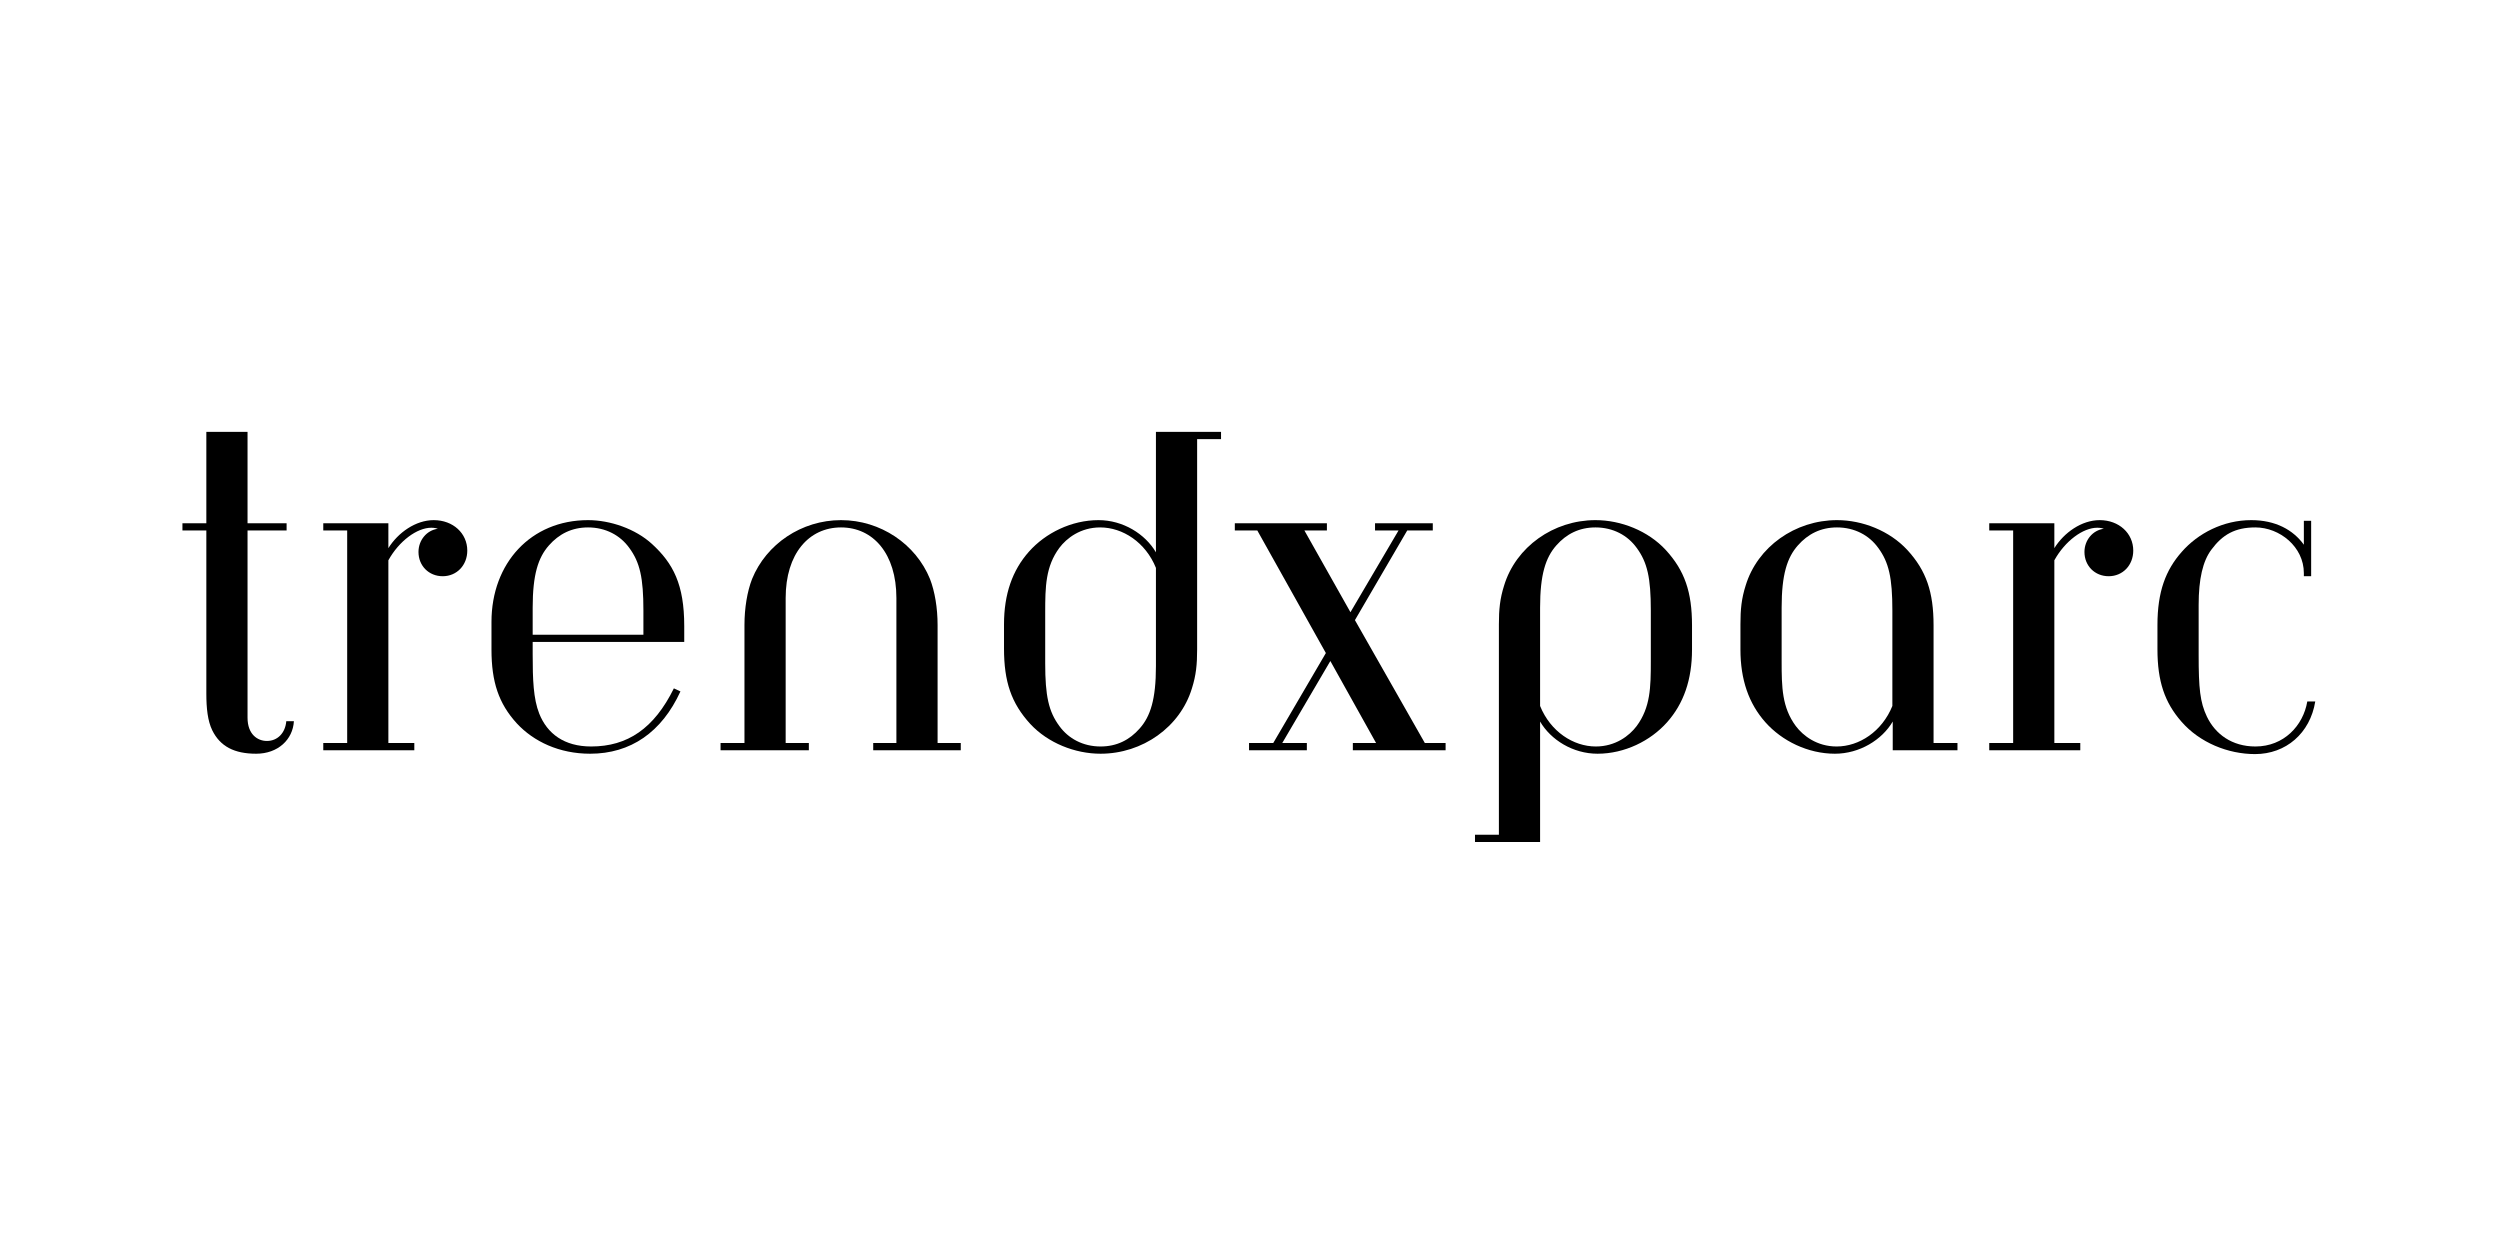
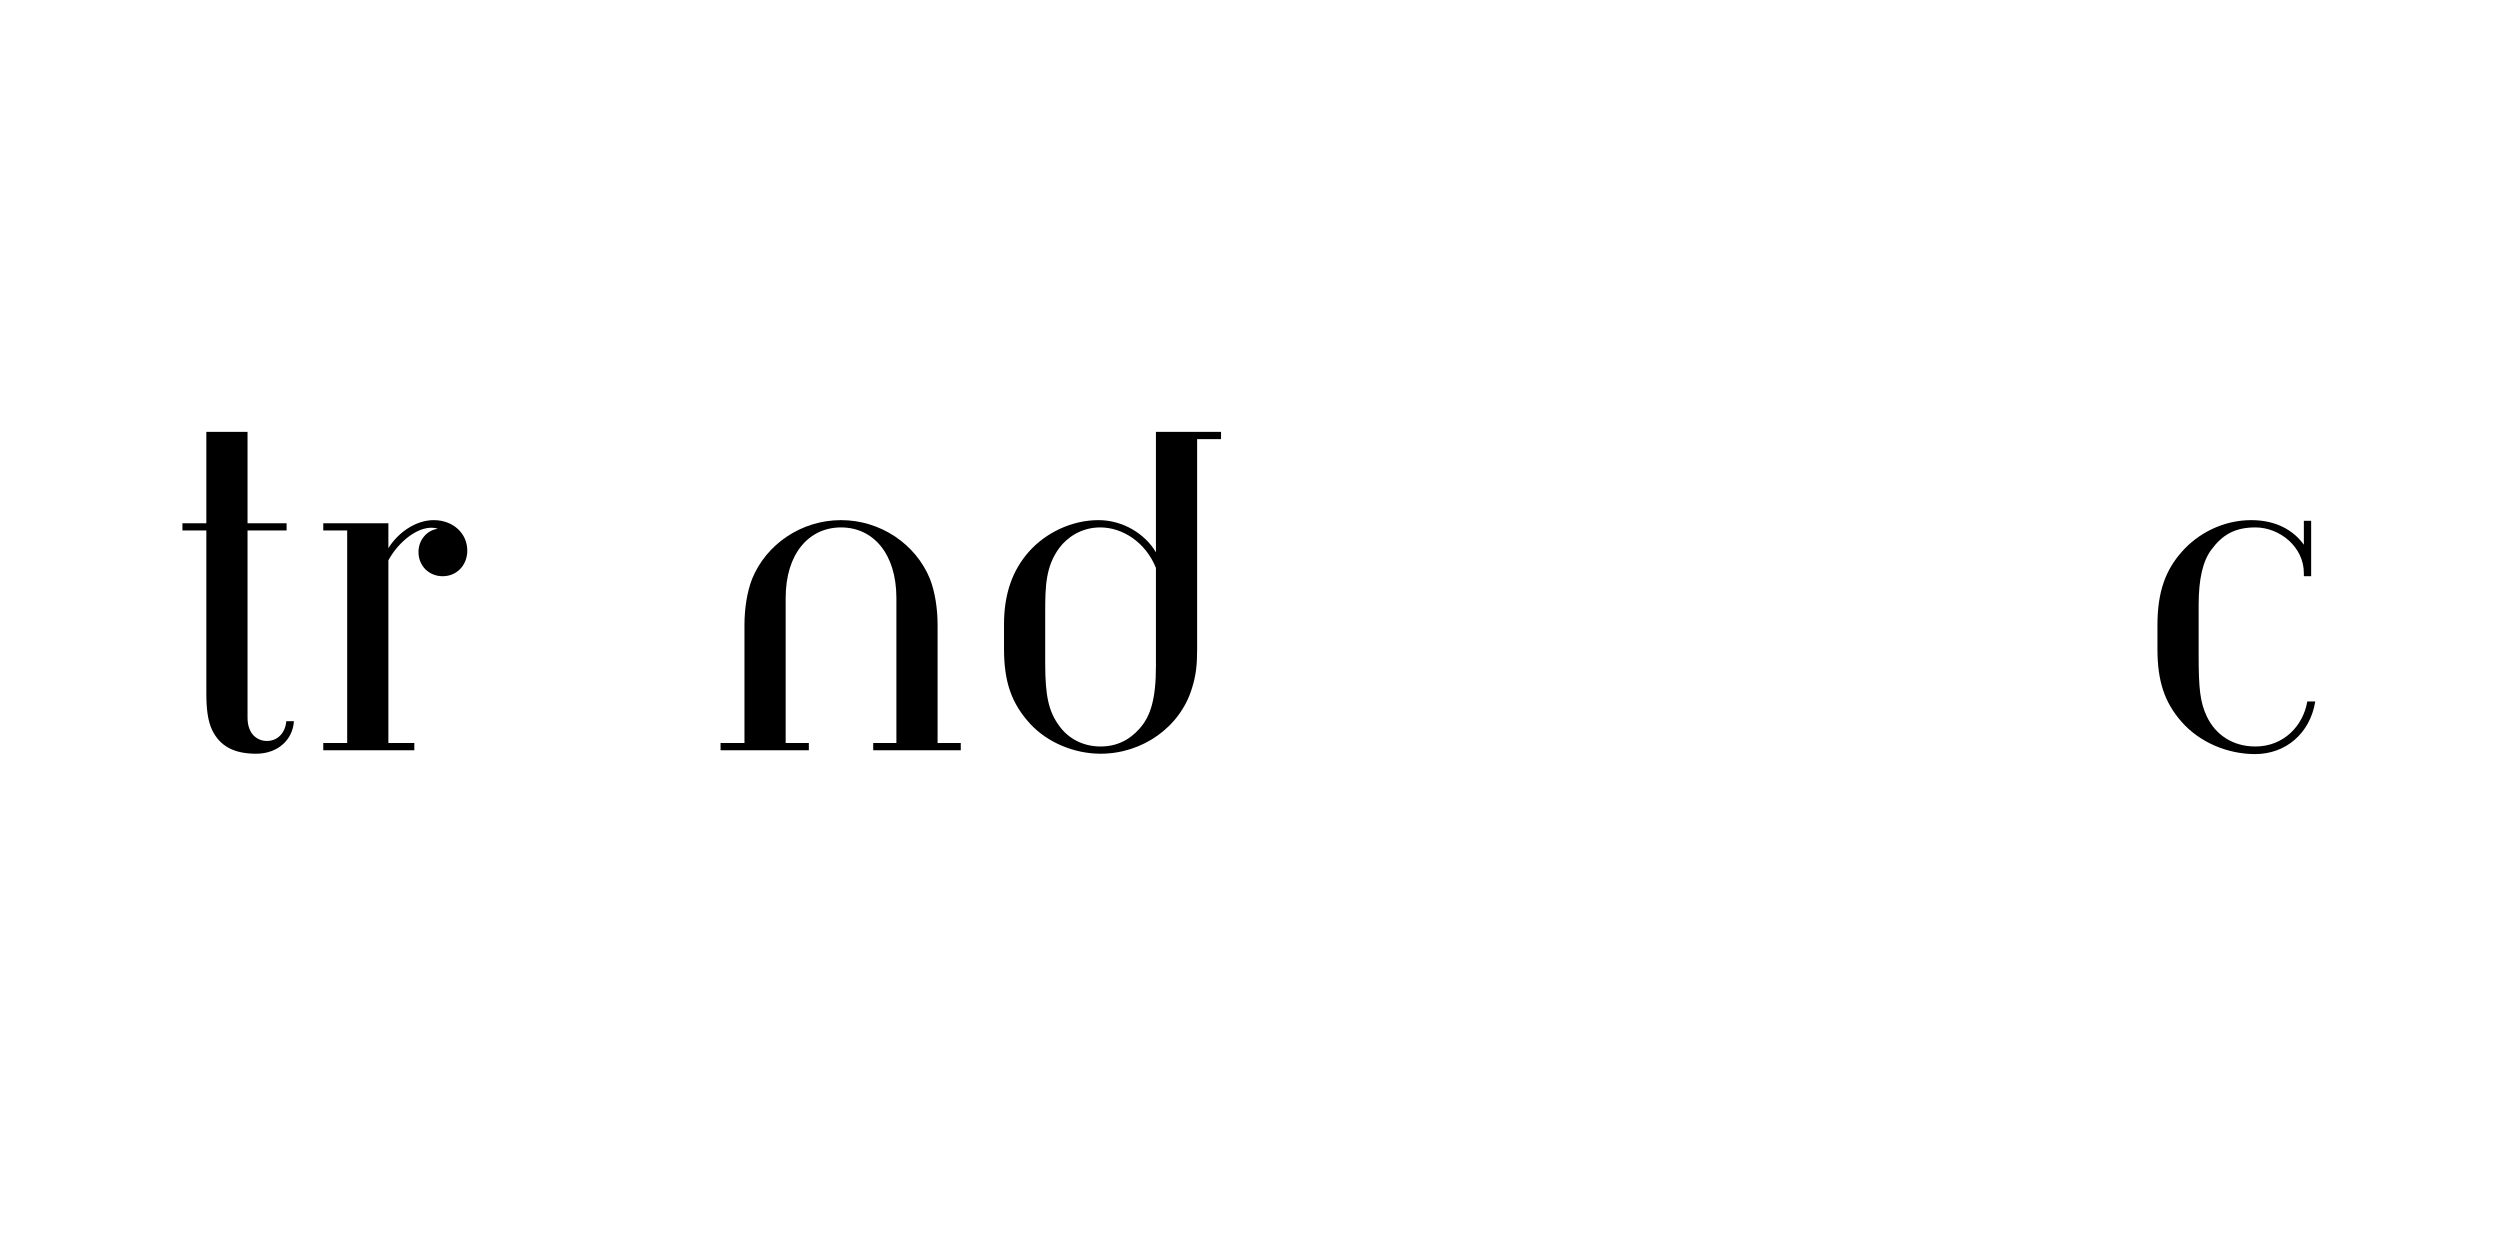
<svg xmlns="http://www.w3.org/2000/svg" version="1.0" preserveAspectRatio="xMidYMid meet" height="500" viewBox="0 0 750 375" zoomAndPan="magnify" width="1000">
  <defs>
    <g />
  </defs>
  <g fill-opacity="1" fill="#000000">
    <g transform="translate(49.543, 225.086)">
      <g>
        <path d="M 36.344 -8.719 C 36.031 -5.094 33.641 -2.797 30.531 -2.797 C 27.719 -2.797 24.719 -4.781 24.719 -9.766 L 24.719 -65.938 L 36.438 -65.938 L 36.438 -68.109 L 24.719 -68.109 L 24.719 -95.516 L 12.359 -95.516 L 12.359 -68.109 L 5.188 -68.109 L 5.188 -65.938 L 12.359 -65.938 L 12.359 -17.031 C 12.359 -12.562 12.766 -8.828 14.125 -6.016 C 16.516 -1.141 20.766 1.031 27.312 1.031 C 33.844 1.031 38.312 -3.219 38.625 -8.719 Z M 36.344 -8.719" />
      </g>
    </g>
  </g>
  <g fill-opacity="1" fill="#000000">
    <g transform="translate(91.279, 225.086)">
      <g>
        <path d="M 25.234 -68.109 L 5.703 -68.109 L 5.703 -65.938 L 12.875 -65.938 L 12.875 -2.188 L 5.703 -2.188 L 5.703 0 L 33.016 0 L 33.016 -2.188 L 25.234 -2.188 L 25.234 -57 C 28.453 -62.812 33.844 -66.766 38.109 -66.766 C 39.141 -66.766 39.875 -66.547 40.078 -66.453 C 36.75 -66.031 34.266 -63.031 34.266 -59.5 C 34.266 -55.344 37.375 -52.219 41.531 -52.219 C 45.781 -52.219 48.906 -55.547 48.906 -59.906 C 48.906 -65.094 44.641 -69.047 38.828 -69.047 C 33.438 -69.047 28.141 -65.312 25.234 -60.641 Z M 25.234 -68.109" />
      </g>
    </g>
  </g>
  <g fill-opacity="1" fill="#000000">
    <g transform="translate(140.178, 225.086)">
      <g>
-         <path d="M 65.094 -32.5 L 65.094 -37.281 C 65.094 -49.734 61.781 -56.062 55.438 -61.875 C 50.453 -66.453 42.875 -69.047 36.234 -69.047 C 19.109 -69.047 7.266 -56.172 7.266 -38.516 L 7.266 -30.219 C 7.266 -20.453 9.453 -14.016 14.844 -8.094 C 19.938 -2.594 27.625 1.031 36.859 1.031 C 49 1.031 58.344 -5.406 63.953 -17.656 L 61.984 -18.578 C 56.062 -6.547 48.078 -1.141 37.172 -1.141 C 29.078 -1.141 23.984 -4.984 21.594 -11 C 19.828 -15.469 19.625 -21.188 19.625 -28.859 L 19.625 -32.5 Z M 52.844 -34.672 L 19.625 -34.672 L 19.625 -42.781 C 19.625 -52.75 21.281 -57.828 24.5 -61.469 C 27.516 -64.891 31.359 -66.859 36.234 -66.859 C 41.531 -66.859 45.891 -64.484 48.594 -60.734 C 51.812 -56.375 52.844 -51.703 52.844 -41.953 Z M 52.844 -34.672" />
-       </g>
+         </g>
    </g>
  </g>
  <g fill-opacity="1" fill="#000000">
    <g transform="translate(210.465, 225.086)">
      <g>
        <path d="M 77.766 0 L 77.766 -2.188 L 70.812 -2.188 L 70.812 -37.578 C 70.812 -42.672 69.984 -47.656 68.531 -51.391 C 64.266 -61.875 53.672 -69.047 41.844 -69.047 C 30 -69.047 19.422 -61.875 15.156 -51.391 C 13.703 -47.656 12.875 -42.672 12.875 -37.578 L 12.875 -2.188 L 5.703 -2.188 L 5.703 0 L 32.188 0 L 32.188 -2.188 L 25.234 -2.188 L 25.234 -45.688 C 25.234 -58.969 32.188 -66.859 41.844 -66.859 C 51.5 -66.859 58.453 -58.969 58.453 -45.688 L 58.453 -2.188 L 51.5 -2.188 L 51.5 0 Z M 77.766 0" />
      </g>
    </g>
  </g>
  <g fill-opacity="1" fill="#000000">
    <g transform="translate(293.936, 225.086)">
      <g>
        <path d="M 19.625 -41.328 C 19.625 -49.109 19.734 -55.125 23.875 -60.734 C 26.062 -63.641 30.219 -66.859 36.125 -66.859 C 42.875 -66.859 49.734 -62.406 52.844 -54.719 L 52.844 -25.234 C 52.844 -15.266 51.188 -10.172 47.969 -6.547 C 44.953 -3.109 41.109 -1.141 36.234 -1.141 C 30.938 -1.141 26.578 -3.531 23.875 -7.266 C 20.656 -11.625 19.625 -16.297 19.625 -26.062 Z M 65.203 -93.344 L 72.375 -93.344 L 72.375 -95.516 L 52.844 -95.516 L 52.844 -59.391 C 49.625 -64.891 42.984 -69.047 35.609 -69.047 C 27.516 -69.047 19.734 -65.203 14.75 -59.594 C 9.766 -53.984 7.266 -46.828 7.266 -37.797 L 7.266 -30.531 C 7.266 -20.562 9.453 -14.125 15.156 -7.891 C 20.453 -2.188 28.547 1.031 36.234 1.031 C 48.797 1.031 60.109 -6.953 63.641 -18.578 C 64.891 -22.531 65.203 -25.75 65.203 -30.219 Z M 65.203 -93.344" />
      </g>
    </g>
  </g>
  <g fill-opacity="1" fill="#000000">
    <g transform="translate(367.337, 225.086)">
      <g>
-         <path d="M 66.344 0 L 66.344 -2.188 L 60.109 -2.188 L 39.141 -39.047 L 54.828 -65.938 L 62.5 -65.938 L 62.5 -68.109 L 45.172 -68.109 L 45.172 -65.938 L 52.219 -65.938 L 37.797 -41.422 L 23.984 -65.938 L 30.734 -65.938 L 30.734 -68.109 L 3.109 -68.109 L 3.109 -65.938 L 9.859 -65.938 L 30.422 -29.172 L 14.641 -2.188 L 7.375 -2.188 L 7.375 0 L 24.719 0 L 24.719 -2.188 L 17.344 -2.188 L 31.766 -26.781 L 45.484 -2.188 L 38.516 -2.188 L 38.516 0 Z M 66.344 0" />
-       </g>
+         </g>
    </g>
  </g>
  <g fill-opacity="1" fill="#000000">
    <g transform="translate(436.793, 225.086)">
      <g>
-         <path d="M 58.453 -26.688 C 58.453 -18.891 58.344 -12.875 54.203 -7.266 C 52.016 -4.359 47.859 -1.141 41.953 -1.141 C 35.203 -1.141 28.344 -5.609 25.234 -13.297 L 25.234 -42.781 C 25.234 -52.75 26.891 -57.828 30.109 -61.469 C 33.125 -64.891 36.969 -66.859 41.844 -66.859 C 47.141 -66.859 51.5 -64.484 54.203 -60.734 C 57.422 -56.375 58.453 -51.703 58.453 -41.953 Z M 12.875 25.328 L 5.703 25.328 L 5.703 27.516 L 25.234 27.516 L 25.234 -8.625 C 28.453 -3.109 35.094 1.031 42.469 1.031 C 50.562 1.031 58.344 -2.797 63.328 -8.406 C 68.312 -14.016 70.812 -21.188 70.812 -30.219 L 70.812 -37.484 C 70.812 -47.453 68.625 -53.891 62.922 -60.109 C 57.625 -65.828 49.531 -69.047 41.844 -69.047 C 29.281 -69.047 17.969 -61.047 14.438 -49.422 C 13.188 -45.484 12.875 -42.266 12.875 -37.797 Z M 12.875 25.328" />
-       </g>
+         </g>
    </g>
  </g>
  <g fill-opacity="1" fill="#000000">
    <g transform="translate(514.866, 225.086)">
      <g>
-         <path d="M 52.844 -13.297 C 49.734 -5.609 42.875 -1.141 36.125 -1.141 C 30.219 -1.141 26.062 -4.359 23.875 -7.266 C 19.734 -12.875 19.625 -18.891 19.625 -26.688 L 19.625 -42.781 C 19.625 -52.75 21.281 -57.828 24.5 -61.469 C 27.516 -64.891 31.359 -66.859 36.234 -66.859 C 41.531 -66.859 45.891 -64.484 48.594 -60.734 C 51.812 -56.375 52.844 -51.703 52.844 -41.953 Z M 65.203 -37.484 C 65.203 -47.453 63.031 -53.891 57.312 -60.109 C 52.016 -65.828 43.922 -69.047 36.234 -69.047 C 23.672 -69.047 12.359 -61.047 8.828 -49.422 C 7.578 -45.484 7.266 -42.266 7.266 -37.797 L 7.266 -30.219 C 7.266 -21.188 9.766 -14.016 14.75 -8.406 C 19.734 -2.797 27.516 1.031 35.609 1.031 C 42.984 1.031 49.734 -3.109 52.953 -8.625 L 52.953 0 L 72.375 0 L 72.375 -2.188 L 65.203 -2.188 Z M 65.203 -37.484" />
-       </g>
+         </g>
    </g>
  </g>
  <g fill-opacity="1" fill="#000000">
    <g transform="translate(591.07, 225.086)">
      <g>
-         <path d="M 25.234 -68.109 L 5.703 -68.109 L 5.703 -65.938 L 12.875 -65.938 L 12.875 -2.188 L 5.703 -2.188 L 5.703 0 L 33.016 0 L 33.016 -2.188 L 25.234 -2.188 L 25.234 -57 C 28.453 -62.812 33.844 -66.766 38.109 -66.766 C 39.141 -66.766 39.875 -66.547 40.078 -66.453 C 36.75 -66.031 34.266 -63.031 34.266 -59.5 C 34.266 -55.344 37.375 -52.219 41.531 -52.219 C 45.781 -52.219 48.906 -55.547 48.906 -59.906 C 48.906 -65.094 44.641 -69.047 38.828 -69.047 C 33.438 -69.047 28.141 -65.312 25.234 -60.641 Z M 25.234 -68.109" />
-       </g>
+         </g>
    </g>
  </g>
  <g fill-opacity="1" fill="#000000">
    <g transform="translate(639.969, 225.086)">
      <g>
        <path d="M 52.219 -14.641 C 50.984 -7.375 45.172 -1.141 36.656 -1.141 C 29.594 -1.141 24.609 -4.875 22.109 -10.078 C 20.031 -14.438 19.625 -18.578 19.625 -28.656 L 19.625 -43.609 C 19.625 -51.391 20.875 -56.797 23.469 -60.219 C 26.781 -64.688 30.531 -66.859 36.656 -66.859 C 43.922 -66.859 51.188 -61.047 51.188 -53.156 L 51.188 -52.219 L 53.375 -52.219 L 53.375 -68.844 L 51.188 -68.844 L 51.188 -61.672 C 47.969 -66.141 42.672 -69.047 35.406 -69.047 C 27 -69.047 19.422 -65.094 14.531 -59.5 C 9.766 -54.094 7.266 -47.656 7.266 -37.578 L 7.266 -30.312 C 7.266 -20.656 9.453 -14.328 14.438 -8.625 C 19.938 -2.281 28.453 1.141 36.547 1.141 C 45.781 1.141 53.062 -5.094 54.609 -14.641 Z M 52.219 -14.641" />
      </g>
    </g>
  </g>
</svg>